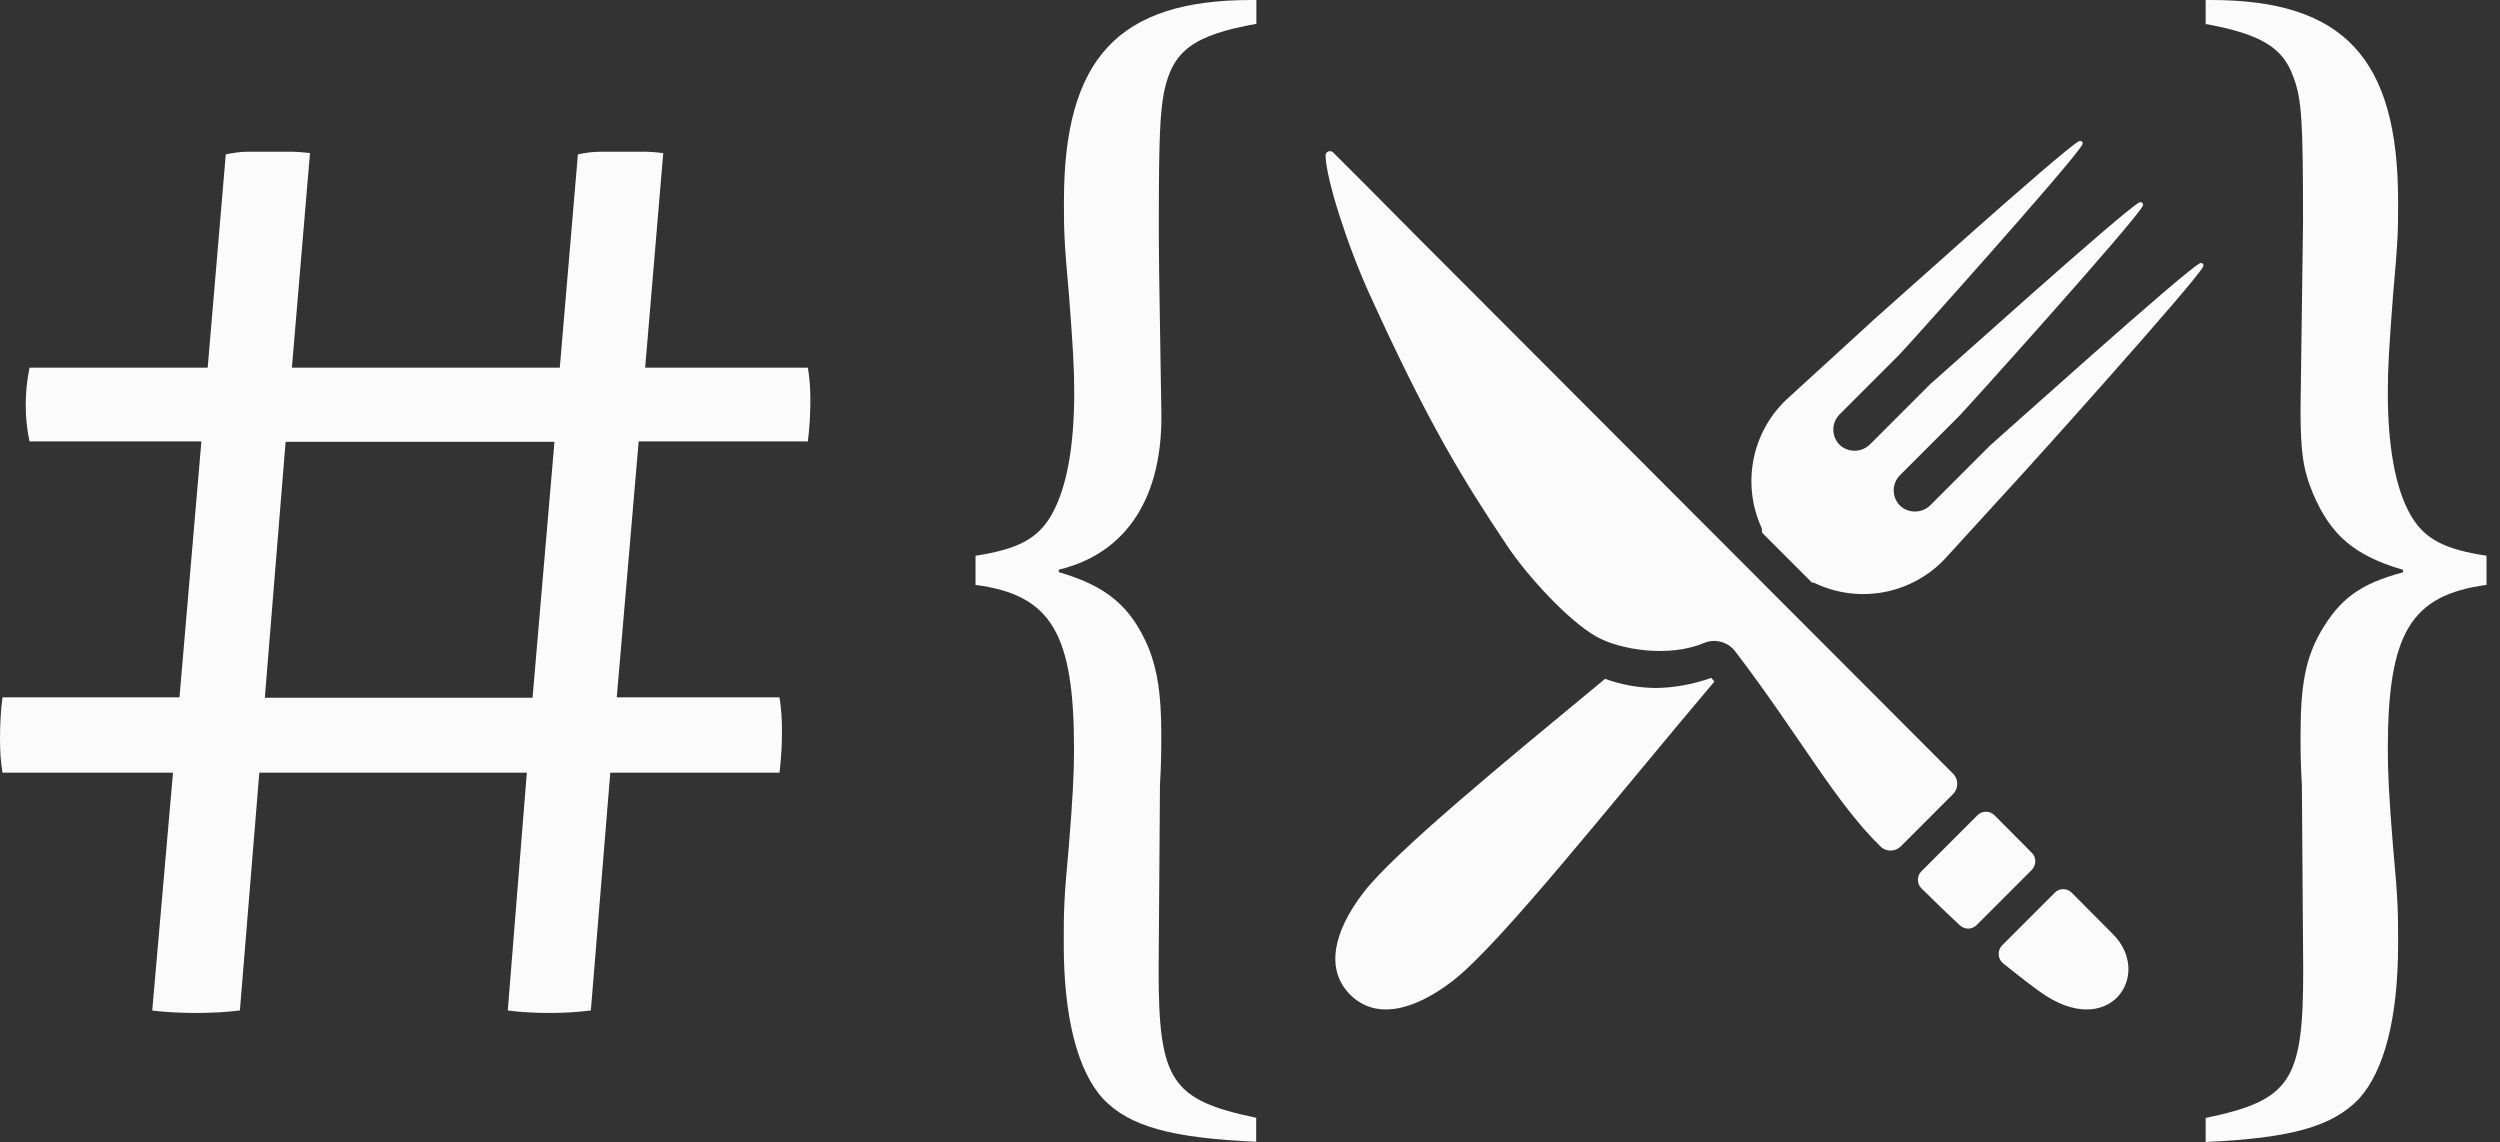
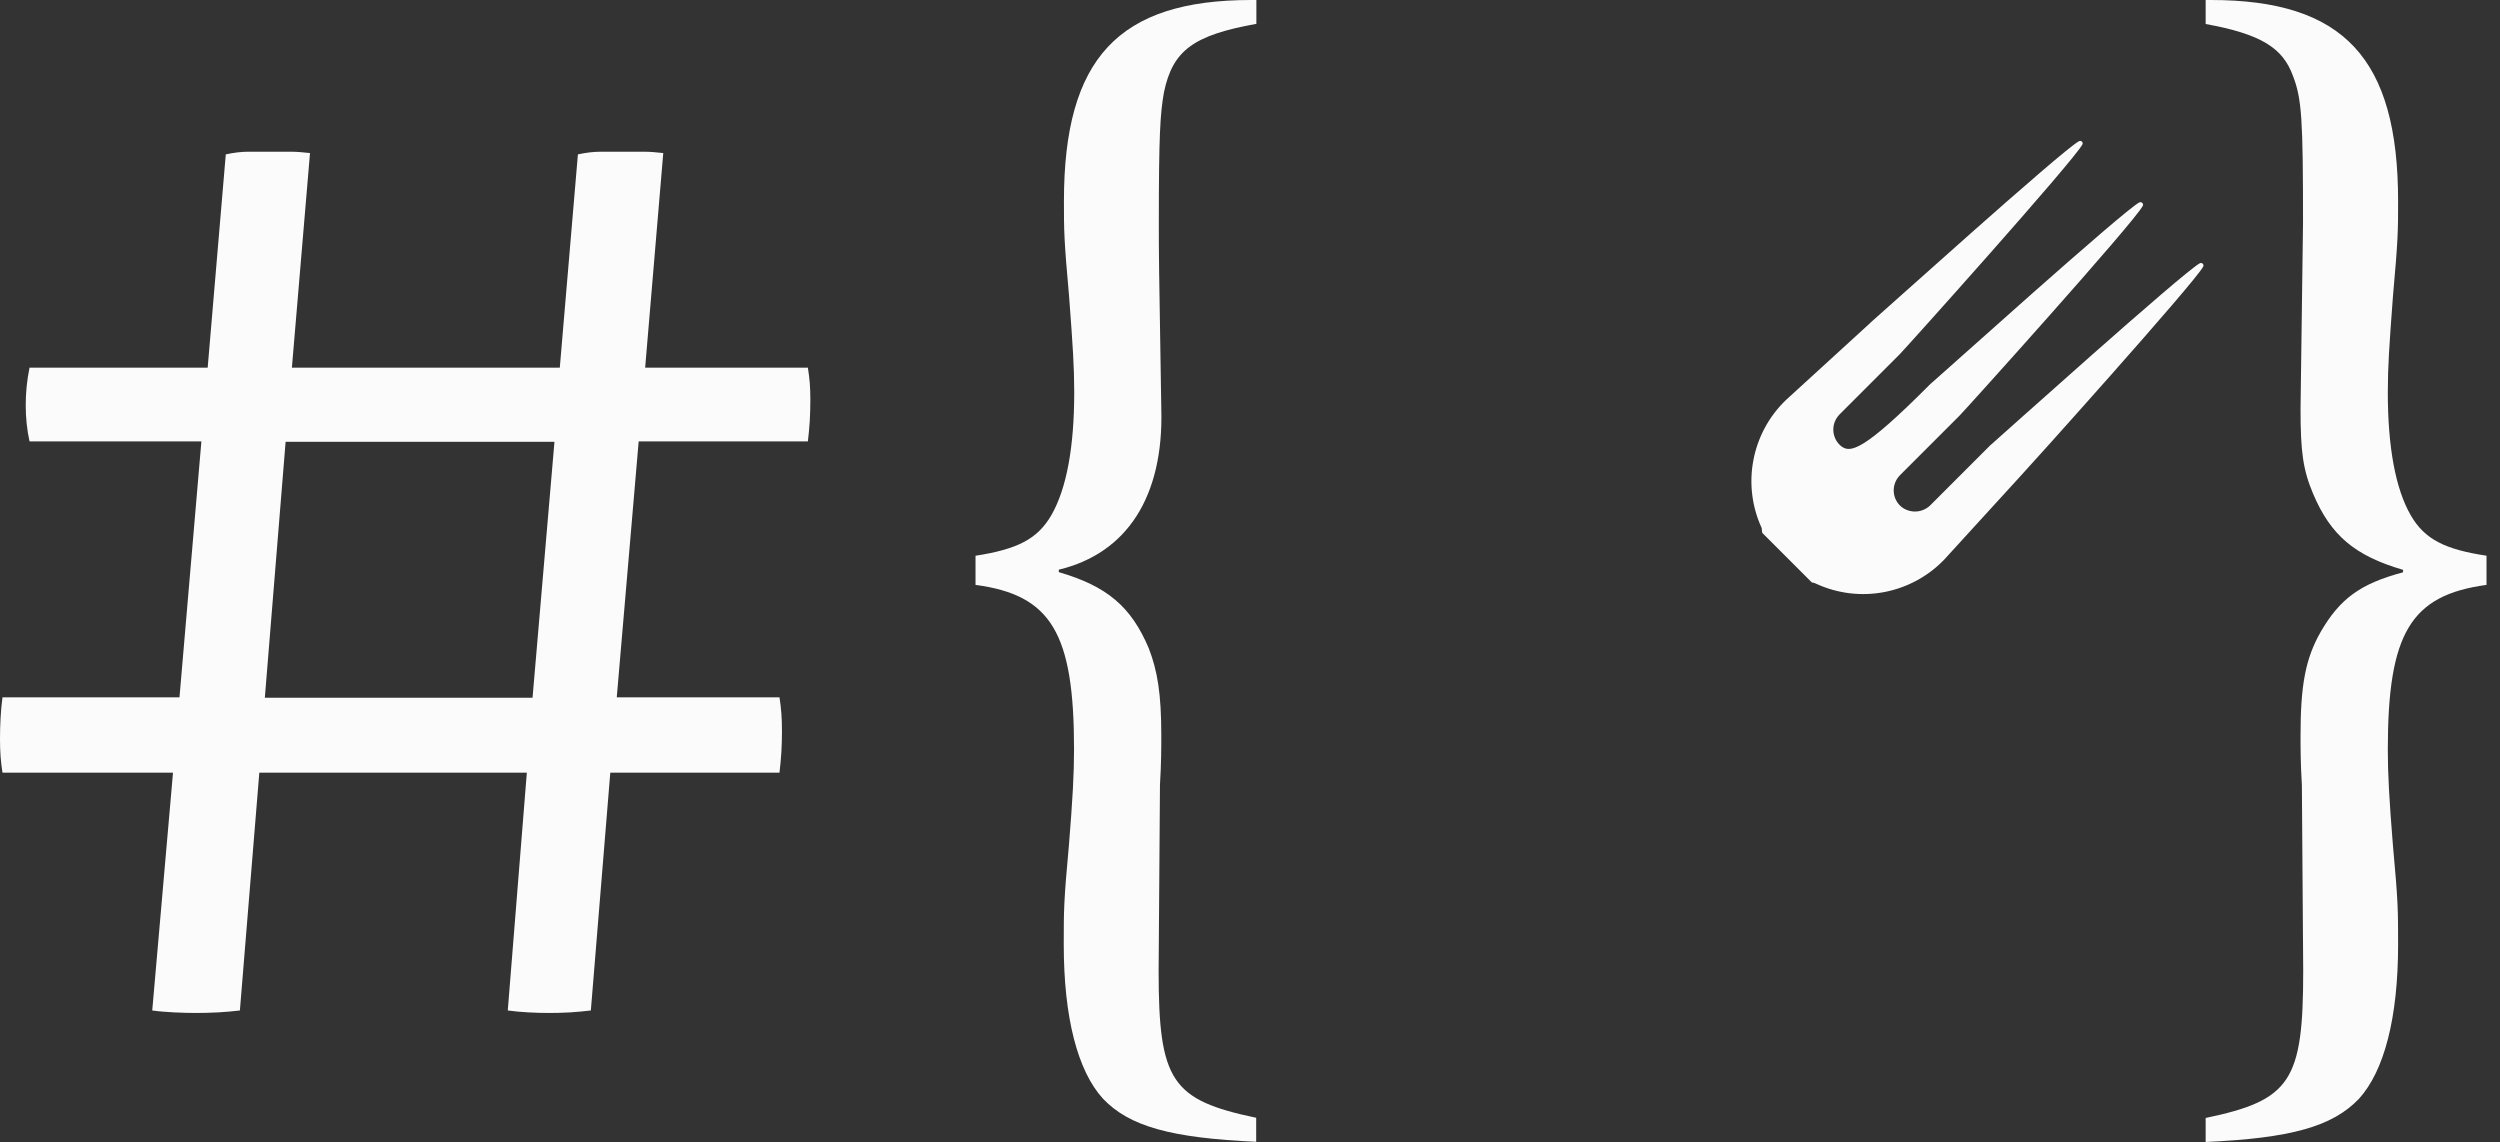
<svg xmlns="http://www.w3.org/2000/svg" width="162" height="74" viewBox="0 0 162 74" fill="none">
  <rect x="0" y="0" width="162" height="74" fill="#333333" stroke="none" />
  <path d="M69.598 48.559C69.598 50.115 69.511 51.758 69.264 54.796C68.931 58.402 68.931 58.983 68.931 61.193C68.931 65.948 69.832 69.394 71.474 71.197C73.191 73 75.907 73.741 81.401 73.988V72.432C75.907 71.283 75.079 70.048 75.079 62.91L75.166 50.856C75.252 49.461 75.252 48.399 75.252 47.658C75.252 44.953 75.005 43.471 74.438 42.002C73.289 39.297 71.734 37.988 68.61 37.074V36.914C73.042 35.852 75.413 32.159 75.252 26.49C75.092 16.808 75.092 16.561 75.092 14.425C75.092 8.768 75.178 7.373 75.425 5.977C75.993 3.273 77.314 2.285 81.413 1.544V0H81.08C72.474 0 68.943 3.779 68.943 13.041C68.943 14.931 68.943 15.499 69.276 19.192C69.523 22.477 69.61 23.786 69.61 25.428C69.61 28.96 69.116 31.665 68.128 33.382C67.227 34.938 65.918 35.592 63.214 36.012V37.901C68.116 38.556 69.598 41.014 69.598 48.559Z" fill="#FBFBFB" />
  <path d="M161.138 36.012C158.434 35.605 157.113 34.95 156.212 33.382C155.224 31.665 154.73 28.948 154.73 25.428C154.73 23.786 154.817 22.477 155.064 19.192C155.397 15.499 155.397 14.931 155.397 13.041C155.397 3.767 151.866 0 143.26 0H142.927V1.556C146.532 2.211 147.927 3.112 148.582 4.915C149.162 6.397 149.236 7.78 149.236 14.437L149.075 26.503C149.075 29.294 149.236 30.442 149.89 31.998C151.039 34.703 152.594 36.012 155.718 36.926V37.086C152.928 37.827 151.619 38.815 150.384 40.94C149.396 42.669 149.075 44.385 149.075 47.67C149.075 48.411 149.075 49.473 149.162 50.869L149.248 62.922C149.248 70.06 148.433 71.295 142.927 72.444V74C148.421 73.753 151.125 73.012 152.854 71.209C154.496 69.406 155.397 65.96 155.397 61.206C155.397 58.995 155.397 58.415 155.064 54.808C154.817 51.77 154.73 50.128 154.73 48.572C154.73 41.026 156.212 38.568 161.126 37.901V36.012H161.138Z" fill="#FBFBFB" />
  <path d="M32.904 65.479C33.349 65.541 33.793 65.578 34.25 65.603C34.694 65.627 35.139 65.64 35.596 65.64C36.04 65.64 36.485 65.627 36.941 65.603C37.386 65.578 37.831 65.529 38.287 65.479L39.547 50.067H50.511C50.56 49.622 50.609 49.178 50.634 48.721C50.659 48.276 50.671 47.831 50.671 47.374C50.671 46.979 50.659 46.609 50.634 46.238C50.609 45.88 50.56 45.522 50.511 45.188H39.966L41.386 28.603H52.35C52.4 28.158 52.449 27.714 52.474 27.257C52.498 26.812 52.511 26.367 52.511 25.91C52.511 25.515 52.498 25.157 52.474 24.824C52.449 24.49 52.4 24.157 52.35 23.823H41.806L42.979 9.918C42.535 9.868 42.115 9.831 41.72 9.831C41.325 9.831 40.905 9.831 40.46 9.831C39.954 9.831 39.46 9.831 38.954 9.831C38.448 9.831 37.954 9.893 37.448 10.004L36.275 23.823H18.915L20.088 9.918C19.644 9.868 19.224 9.831 18.829 9.831C18.434 9.831 18.014 9.831 17.569 9.831C17.063 9.831 16.582 9.831 16.1 9.831C15.631 9.831 15.137 9.893 14.631 10.004L13.458 23.823H1.914C1.741 24.663 1.667 25.466 1.667 26.256C1.667 27.096 1.753 27.874 1.914 28.603H13.05L11.631 45.188H0.161C0.099 45.633 0.062 46.078 0.037 46.535C0.012 46.979 0 47.424 0 47.881C0 48.276 0.012 48.647 0.037 49.017C0.062 49.375 0.111 49.733 0.161 50.067H11.211L9.865 65.479C10.309 65.541 10.791 65.578 11.285 65.603C11.791 65.627 12.26 65.64 12.705 65.64C13.149 65.64 13.631 65.627 14.125 65.603C14.631 65.578 15.1 65.529 15.545 65.479L16.804 50.067H34.139L32.904 65.479ZM17.162 45.213L18.508 28.627H35.929L34.509 45.213H17.162Z" fill="#FBFBFB" />
-   <path d="M107.292 44.582C106.169 44.569 105.058 44.372 104.008 43.989C97.477 49.386 90.377 55.215 88.365 57.821C86.426 60.34 85.846 62.798 87.488 64.453C89.13 66.095 91.587 65.515 94.118 63.576C97.217 61.192 104.416 52.053 111.095 44.162C111.021 44.075 110.959 44.001 110.885 43.927C109.737 44.335 108.527 44.569 107.292 44.582Z" fill="#FBFBFB" />
-   <path d="M114.196 34.531L117.406 37.742C117.505 37.754 117.604 37.779 117.69 37.828C120.505 39.125 123.839 38.495 125.987 36.26L130.926 30.851C131.21 30.567 142.223 18.316 142.766 17.278C142.84 17.142 142.692 16.994 142.556 17.056C141.532 17.575 129.37 28.517 129.061 28.776C129.037 28.801 129.012 28.825 128.975 28.85L125.123 32.703C124.617 33.234 123.802 33.296 123.221 32.851C122.629 32.37 122.542 31.493 123.024 30.9C123.049 30.863 123.086 30.826 123.123 30.789L126.975 26.936C127.259 26.664 138.309 14.401 138.852 13.339C138.926 13.203 138.778 13.055 138.63 13.116C137.605 13.635 125.481 24.565 125.172 24.812C125.135 24.836 125.098 24.873 125.061 24.91L121.209 28.764C120.703 29.295 119.888 29.356 119.307 28.912C118.715 28.43 118.628 27.553 119.11 26.96C119.135 26.924 119.172 26.886 119.209 26.849L123.086 22.971C123.37 22.7 134.395 10.412 134.938 9.362C135.013 9.226 134.864 9.078 134.716 9.152C133.691 9.671 121.567 20.613 121.246 20.872C121.221 20.897 121.197 20.922 121.172 20.946L115.727 25.923C113.492 28.072 112.862 31.407 114.159 34.222C114.159 34.346 114.184 34.432 114.196 34.531Z" fill="#FBFBFB" />
-   <path d="M131.666 55.264L129.246 52.831C128.937 52.522 128.443 52.522 128.135 52.831L124.505 56.462C124.196 56.771 124.208 57.277 124.517 57.574C125.406 58.45 126.233 59.253 127.011 59.969C127.32 60.253 127.789 60.241 128.085 59.945L131.666 56.363C131.962 56.054 131.962 55.56 131.666 55.264Z" fill="#FBFBFB" />
-   <path d="M97.65 35.344C98.971 37.333 101.638 40.235 103.44 41.248C104.959 42.112 108.169 42.631 110.441 41.655C111.182 41.359 112.034 41.618 112.491 42.273C116.627 47.707 118.936 52.017 121.874 54.869C122.232 55.215 122.825 55.191 123.17 54.845L126.553 51.461C126.924 51.09 126.924 50.498 126.553 50.127L91.588 15.103C89.316 12.794 87.291 10.781 86.389 9.879C86.204 9.694 85.883 9.83 85.896 10.089C85.933 11.62 87.316 15.931 88.76 19.092C92.575 27.478 94.81 31.096 97.65 35.344Z" fill="#FBFBFB" />
-   <path d="M132.16 64.245C136.642 67.505 139.568 63.183 136.913 60.528L134.247 57.848C133.938 57.539 133.444 57.539 133.148 57.848L129.74 61.256C129.419 61.577 129.444 62.121 129.789 62.417C130.617 63.084 131.394 63.689 132.16 64.245Z" fill="#FBFBFB" />
+   <path d="M114.196 34.531L117.406 37.742C117.505 37.754 117.604 37.779 117.69 37.828C120.505 39.125 123.839 38.495 125.987 36.26L130.926 30.851C131.21 30.567 142.223 18.316 142.766 17.278C142.84 17.142 142.692 16.994 142.556 17.056C141.532 17.575 129.37 28.517 129.061 28.776C129.037 28.801 129.012 28.825 128.975 28.85L125.123 32.703C124.617 33.234 123.802 33.296 123.221 32.851C122.629 32.37 122.542 31.493 123.024 30.9C123.049 30.863 123.086 30.826 123.123 30.789L126.975 26.936C127.259 26.664 138.309 14.401 138.852 13.339C138.926 13.203 138.778 13.055 138.63 13.116C137.605 13.635 125.481 24.565 125.172 24.812C125.135 24.836 125.098 24.873 125.061 24.91C120.703 29.295 119.888 29.356 119.307 28.912C118.715 28.43 118.628 27.553 119.11 26.96C119.135 26.924 119.172 26.886 119.209 26.849L123.086 22.971C123.37 22.7 134.395 10.412 134.938 9.362C135.013 9.226 134.864 9.078 134.716 9.152C133.691 9.671 121.567 20.613 121.246 20.872C121.221 20.897 121.197 20.922 121.172 20.946L115.727 25.923C113.492 28.072 112.862 31.407 114.159 34.222C114.159 34.346 114.184 34.432 114.196 34.531Z" fill="#FBFBFB" />
</svg>